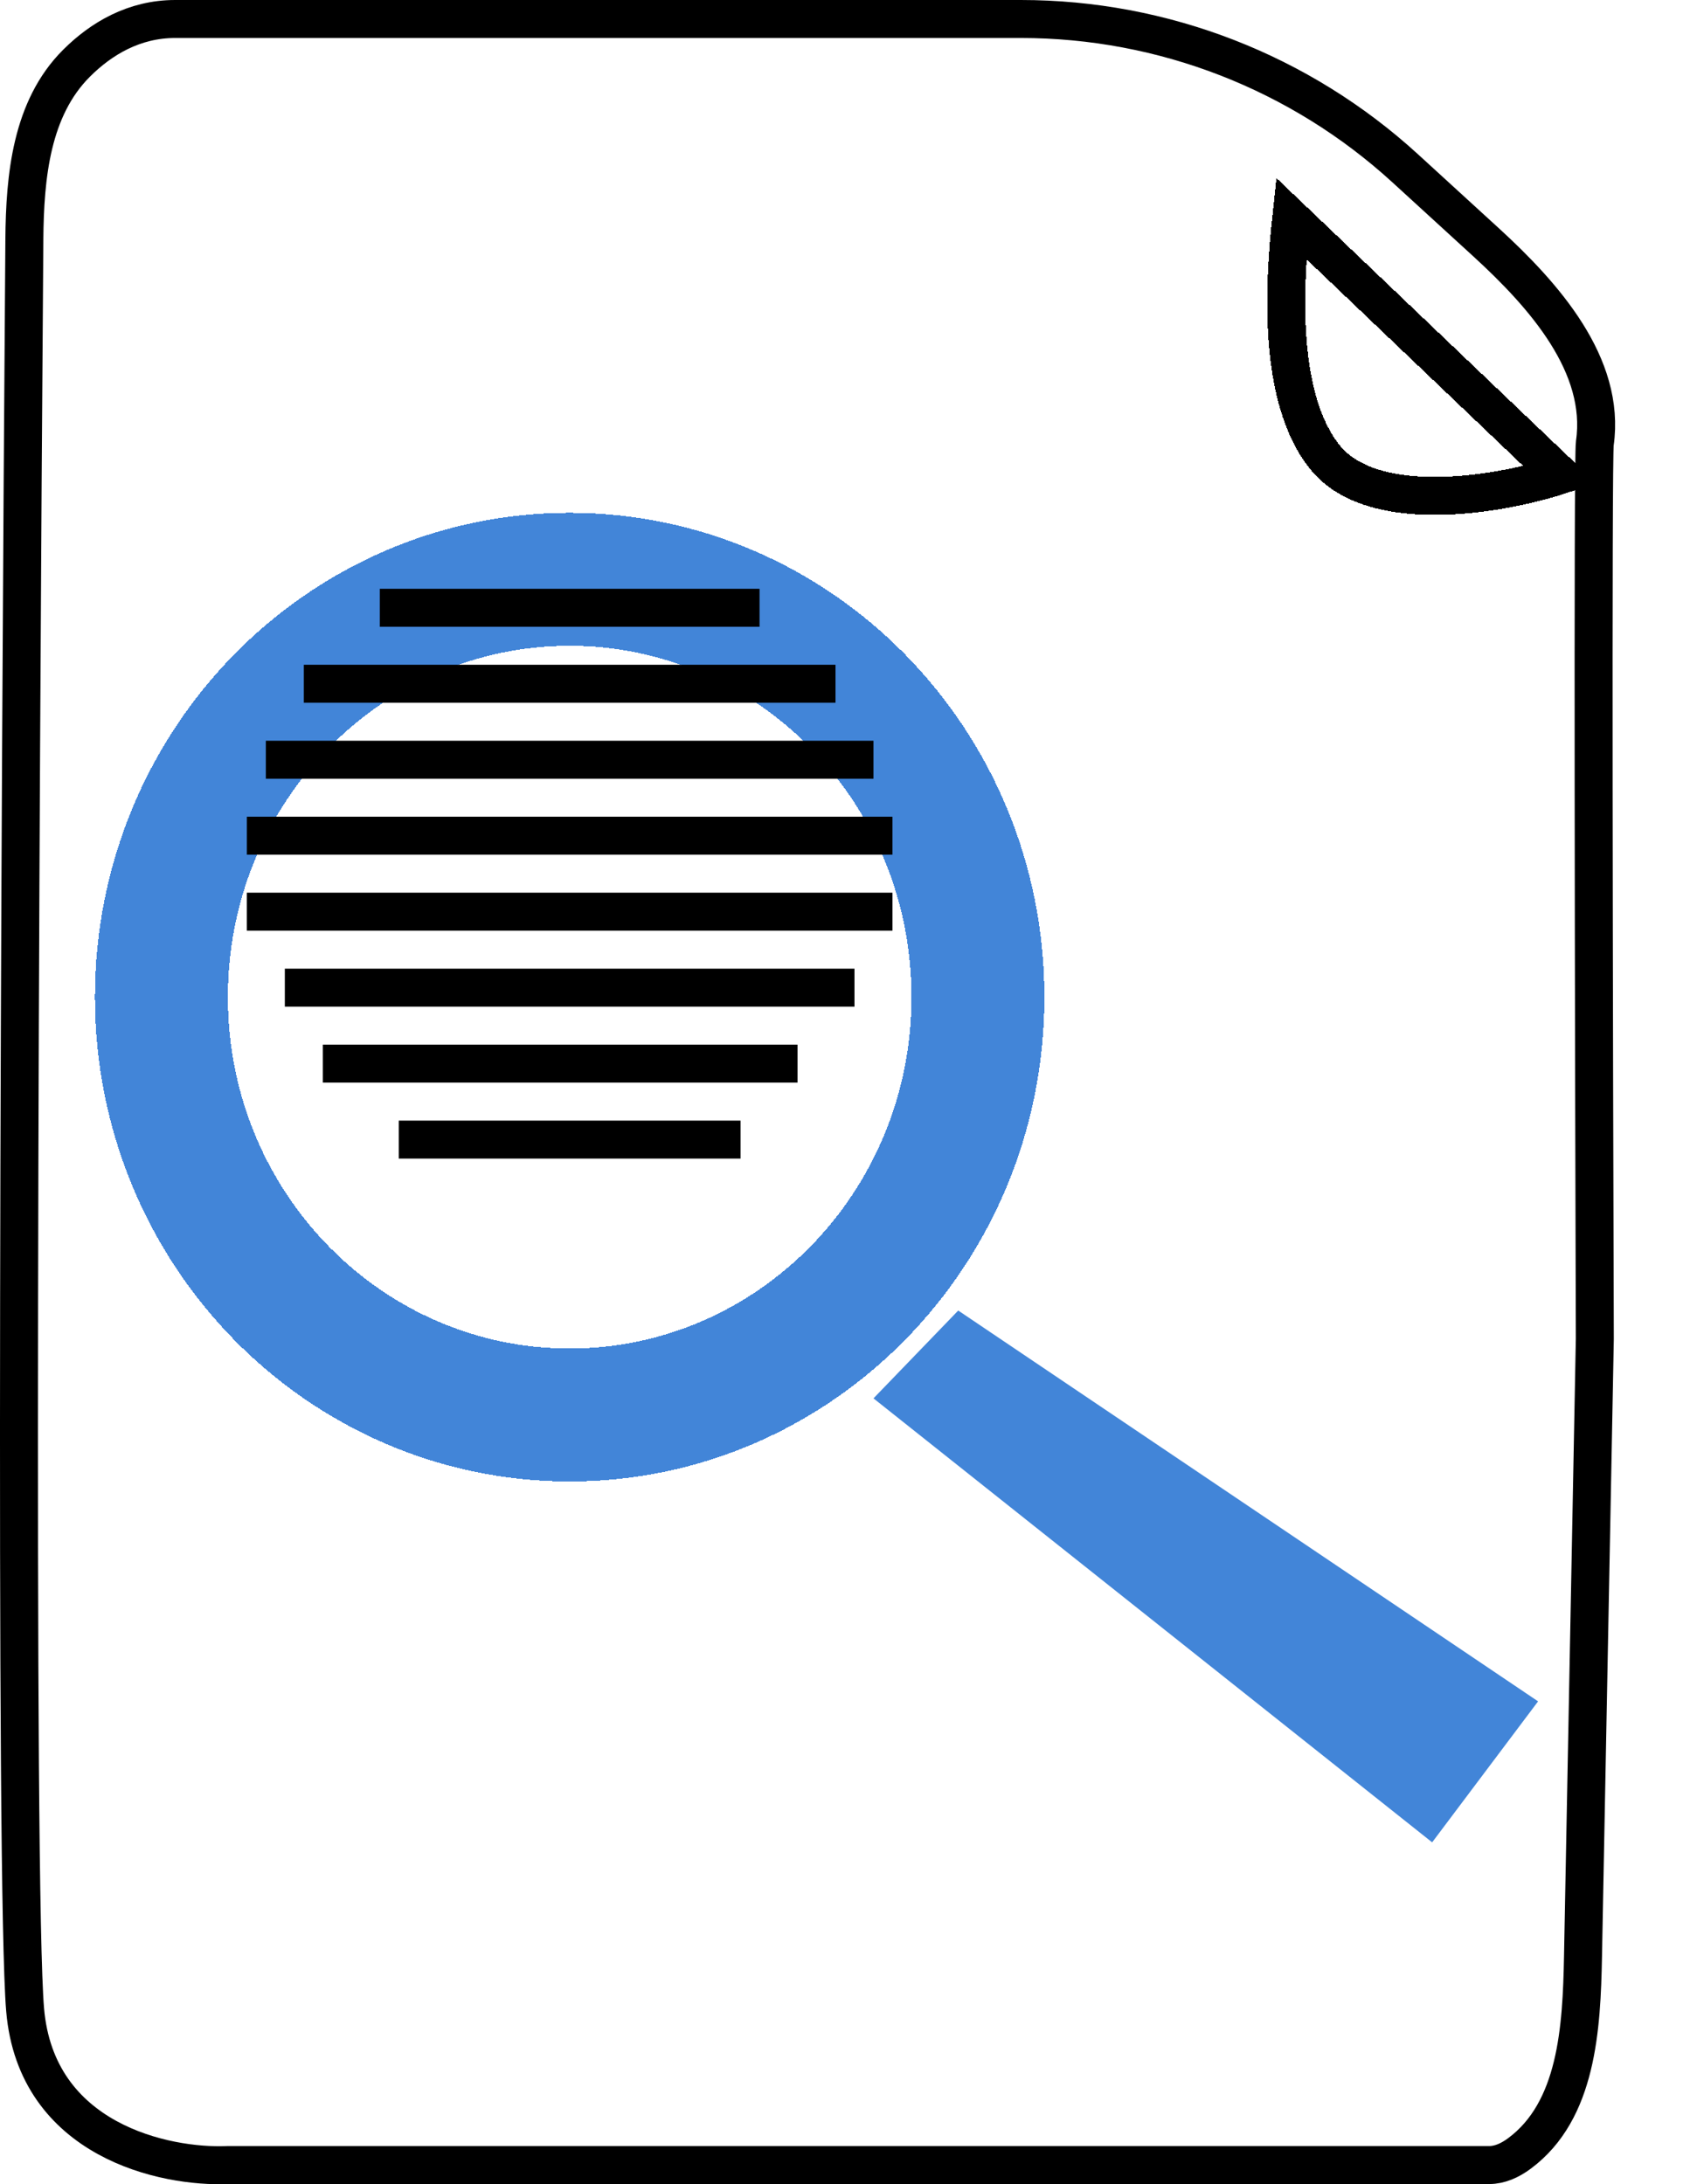
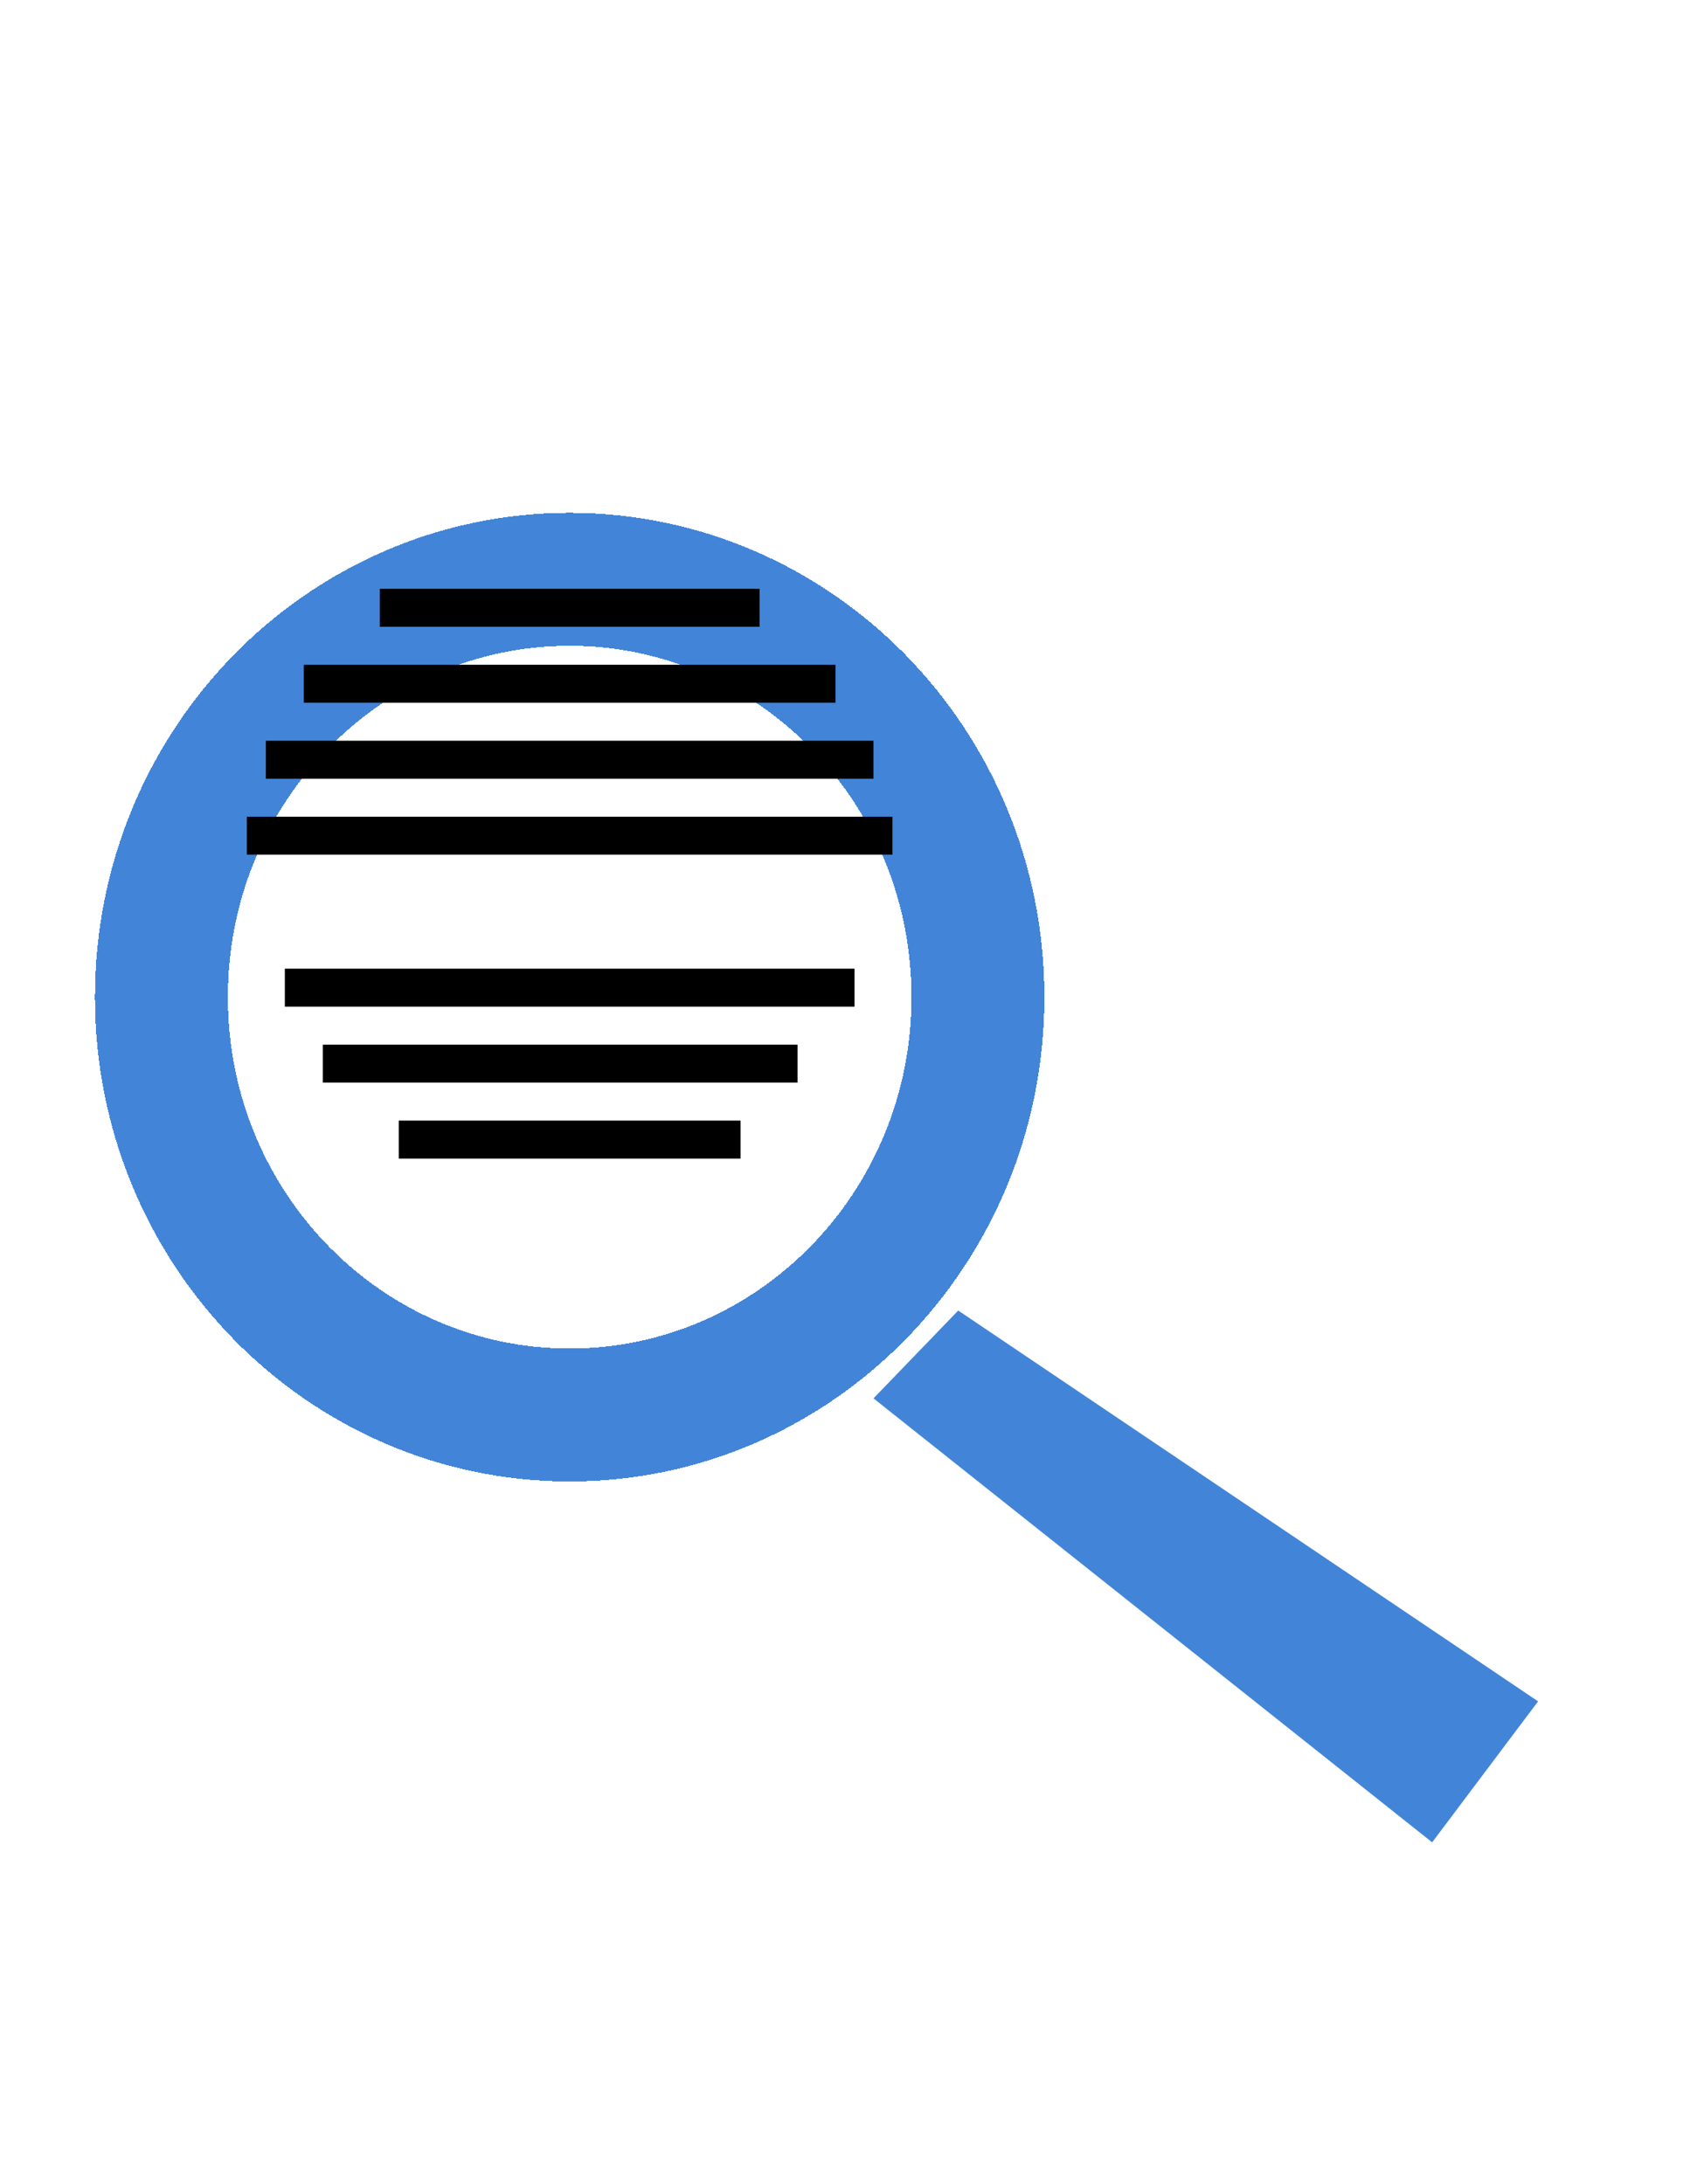
<svg xmlns="http://www.w3.org/2000/svg" width="89" height="115" viewBox="0 0 89 115" fill="none">
-   <path d="M12.004 113.99H45.069H78.428C78.973 113.99 79.511 113.756 80.021 113.377C83.053 111.127 83.293 106.796 83.365 103.021L83.988 70.487C83.939 55.111 83.871 24.153 83.988 23.335C84.576 19.23 81.322 15.557 78.262 12.758L74.003 8.863C68.473 3.805 61.255 1 53.761 1H9.224C7.07 1 5.332 2.027 4.024 3.335C1.656 5.704 1.309 9.263 1.283 12.612C1.045 43.856 0.769 99.293 1.323 105.815C1.908 112.706 8.687 114.136 12.004 113.99Z" fill="white" stroke="black" stroke-width="2" />
  <g filter="url(#filter0_d_10_21)">
-     <path d="M51.5 45.5C51.5 57.716 41.809 67.5 30 67.5C18.191 67.5 8.5 57.716 8.5 45.5C8.5 33.284 18.191 23.5 30 23.5C41.809 23.5 51.5 33.284 51.5 45.5Z" stroke="#4285D8" stroke-width="7" shape-rendering="crispEdges" />
+     <path d="M51.5 45.5C51.5 57.716 41.809 67.5 30 67.5C18.191 67.5 8.5 57.716 8.5 45.5C8.5 33.284 18.191 23.5 30 23.5C41.809 23.5 51.5 33.284 51.5 45.5" stroke="#4285D8" stroke-width="7" shape-rendering="crispEdges" />
  </g>
  <g filter="url(#filter1_d_10_21)">
    <path d="M50.463 62L46 66.624L75.421 90L81 82.577L50.463 62Z" fill="#4285D8" />
  </g>
  <line x1="20" y1="32" x2="40" y2="32" stroke="black" stroke-width="2" />
  <line x1="16" y1="36" x2="44" y2="36" stroke="black" stroke-width="2" />
  <line x1="14" y1="40" x2="46" y2="40" stroke="black" stroke-width="2" />
  <path d="M13 44L47 44" stroke="black" stroke-width="2" />
-   <line x1="13" y1="48" x2="47" y2="48" stroke="black" stroke-width="2" />
  <line x1="15" y1="52" x2="45" y2="52" stroke="black" stroke-width="2" />
  <line x1="17" y1="56" x2="42" y2="56" stroke="black" stroke-width="2" />
  <line x1="21" y1="60" x2="39" y2="60" stroke="black" stroke-width="2" />
  <g filter="url(#filter2_d_10_21)">
-     <path d="M81.174 18.015L67 4.5C66.65 7.765 66.225 13.912 68.778 17.075C71.331 20.238 78.105 19.02 81.174 18.015Z" stroke="black" stroke-width="2" shape-rendering="crispEdges" />
-   </g>
+     </g>
  <defs>
    <filter id="filter0_d_10_21" x="1" y="20" width="58" height="62" filterUnits="userSpaceOnUse" color-interpolation-filters="sRGB">
      <feFlood flood-opacity="0" result="BackgroundImageFix" />
      <feColorMatrix in="SourceAlpha" type="matrix" values="0 0 0 0 0 0 0 0 0 0 0 0 0 0 0 0 0 0 127 0" result="hardAlpha" />
      <feOffset dy="7" />
      <feGaussianBlur stdDeviation="2" />
      <feComposite in2="hardAlpha" operator="out" />
      <feColorMatrix type="matrix" values="0 0 0 0 0 0 0 0 0 0 0 0 0 0 0 0 0 0 0.25 0" />
      <feBlend mode="normal" in2="BackgroundImageFix" result="effect1_dropShadow_10_21" />
      <feBlend mode="normal" in="SourceGraphic" in2="effect1_dropShadow_10_21" result="shape" />
    </filter>
    <filter id="filter1_d_10_21" x="42" y="62" width="43" height="39" filterUnits="userSpaceOnUse" color-interpolation-filters="sRGB">
      <feFlood flood-opacity="0" result="BackgroundImageFix" />
      <feColorMatrix in="SourceAlpha" type="matrix" values="0 0 0 0 0 0 0 0 0 0 0 0 0 0 0 0 0 0 127 0" result="hardAlpha" />
      <feOffset dy="7" />
      <feGaussianBlur stdDeviation="2" />
      <feComposite in2="hardAlpha" operator="out" />
      <feColorMatrix type="matrix" values="0 0 0 0 0 0 0 0 0 0 0 0 0 0 0 0 0 0 0.25 0" />
      <feBlend mode="normal" in2="BackgroundImageFix" result="effect1_dropShadow_10_21" />
      <feBlend mode="normal" in="SourceGraphic" in2="effect1_dropShadow_10_21" result="shape" />
    </filter>
    <filter id="filter2_d_10_21" x="62.735" y="2.377" width="25.339" height="28.733" filterUnits="userSpaceOnUse" color-interpolation-filters="sRGB">
      <feFlood flood-opacity="0" result="BackgroundImageFix" />
      <feColorMatrix in="SourceAlpha" type="matrix" values="0 0 0 0 0 0 0 0 0 0 0 0 0 0 0 0 0 0 127 0" result="hardAlpha" />
      <feOffset dx="1" dy="7" />
      <feGaussianBlur stdDeviation="2" />
      <feComposite in2="hardAlpha" operator="out" />
      <feColorMatrix type="matrix" values="0 0 0 0 0 0 0 0 0 0 0 0 0 0 0 0 0 0 0.25 0" />
      <feBlend mode="normal" in2="BackgroundImageFix" result="effect1_dropShadow_10_21" />
      <feBlend mode="normal" in="SourceGraphic" in2="effect1_dropShadow_10_21" result="shape" />
    </filter>
  </defs>
</svg>